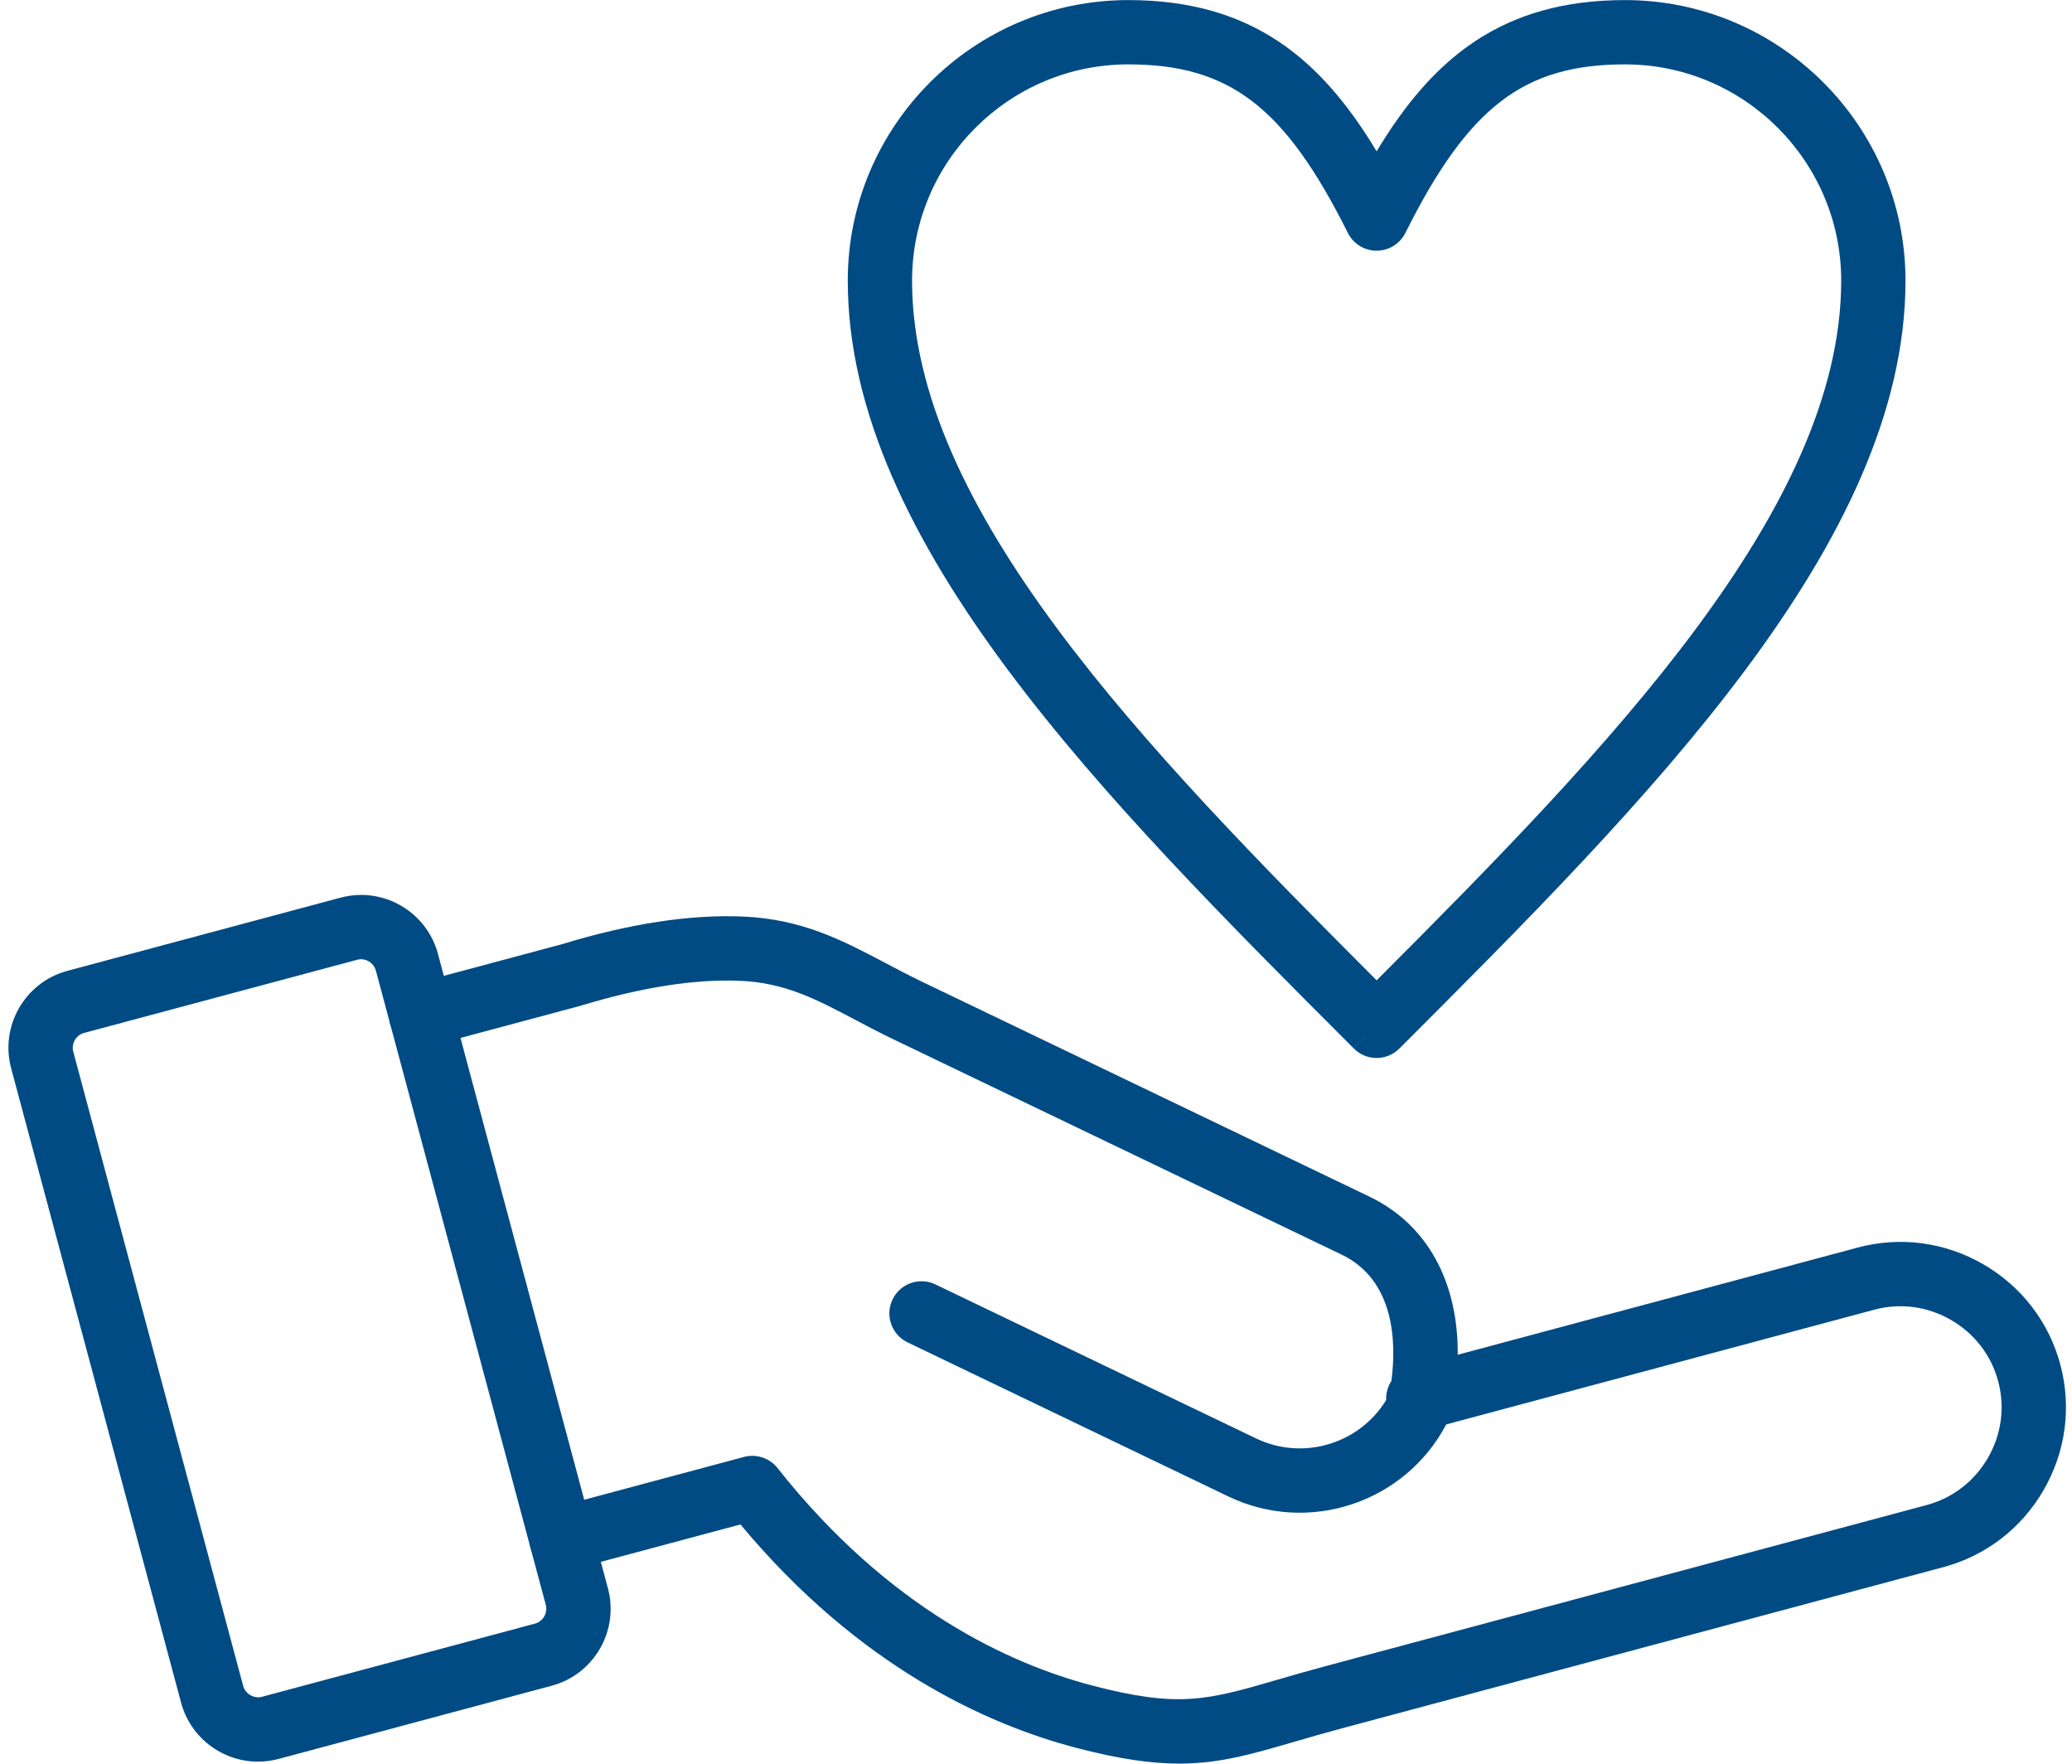
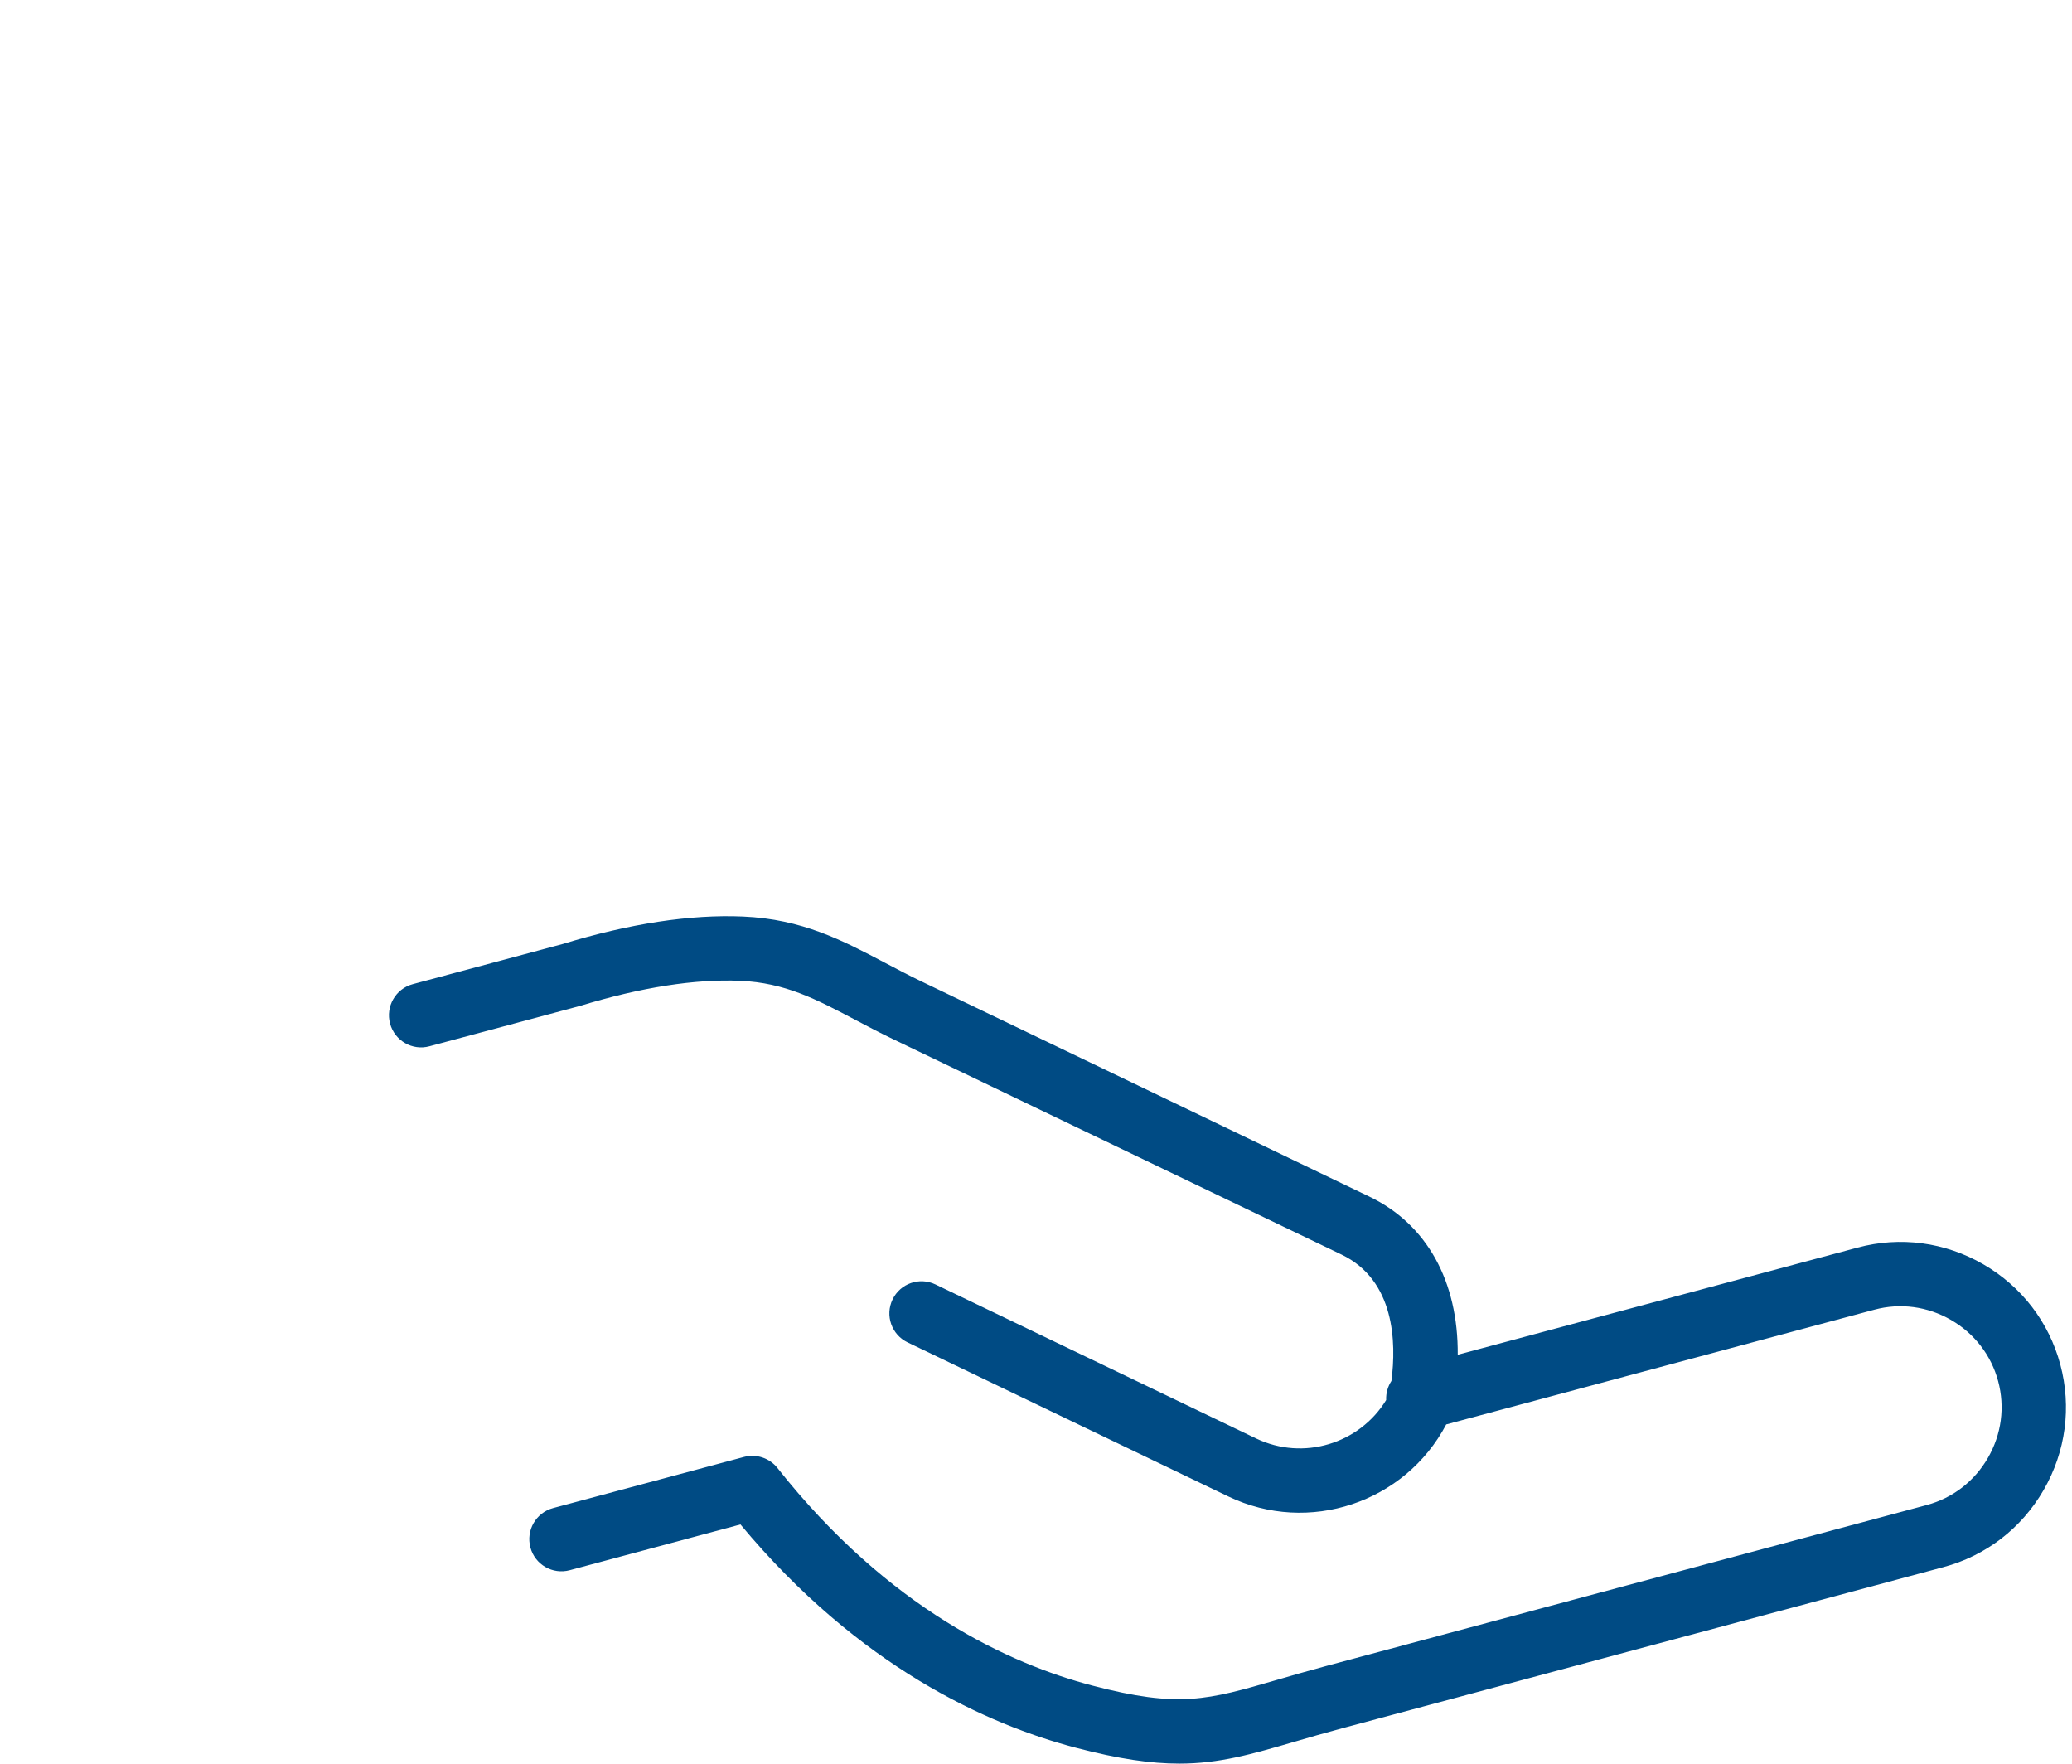
<svg xmlns="http://www.w3.org/2000/svg" clip-rule="evenodd" fill="#004b84" fill-rule="evenodd" height="438.8" image-rendering="optimizeQuality" preserveAspectRatio="xMidYMid meet" text-rendering="geometricPrecision" version="1" viewBox="91.9 130.6 515.6 438.8" width="515.6" zoomAndPan="magnify">
  <g>
    <g>
      <g>
        <g id="change1_2">
          <path d="M385.334 569.378c-7.02,0 -15.025,-1.142 -25.716,-3.947 -21.979,-5.766 -53.948,-20.091 -83.457,-55.552l-42.475 11.379c-4.283,1.154 -8.657,-1.393 -9.8,-5.654 -1.141,-4.265 1.388,-8.653 5.654,-9.8l47.49 -12.724c3.079,-0.824 6.367,0.263 8.347,2.767 27.67,35.003 57.848,48.741 78.299,54.103 21.637,5.675 28.769,3.595 46.019,-1.417 3.582,-1.042 7.541,-2.192 12.053,-3.4l149.588 -40.082c6.458,-1.729 11.871,-5.901 15.246,-11.741 3.374,-5.842 4.276,-12.618 2.546,-19.076 -1.729,-6.458 -5.901,-11.87 -11.741,-15.24 -5.85,-3.38 -12.618,-4.276 -19.075,-2.546l-106.531 28.545c-10.253,19.471 -34.239,27.524 -54.236,17.911l-79.79 -38.32c-3.983,-1.912 -5.663,-6.689 -3.75,-10.676 1.912,-3.982 6.689,-5.662 10.676,-3.745l79.79 38.32c11.746,5.633 25.724,1.317 32.366,-9.562 -0.076,-1.711 0.409,-3.37 1.312,-4.754 1.233,-9.562 0.883,-25.045 -12.425,-31.437l-111.514 -53.555c-3.324,-1.594 -6.437,-3.233 -9.452,-4.83 -9.78,-5.159 -17.5,-9.237 -28.654,-9.724 -11.283,-0.476 -24.67,1.612 -39.816,6.233l-37.528 10.054c-4.271,1.154 -8.653,-1.393 -9.795,-5.653 -1.142,-4.266 1.388,-8.654 5.659,-9.801l37.261 -9.982c16.625,-5.079 31.838,-7.408 44.916,-6.839 14.748,0.641 24.794,5.947 35.428,11.559 2.845,1.501 5.774,3.051 8.911,4.559l111.514 53.557c14.362,6.892 22.124,21.129 21.992,39.349l99.534 -26.669c10.592,-2.842 21.666,-1.363 31.217,4.141 9.542,5.512 16.362,14.375 19.195,24.959 2.837,10.587 1.362,21.67 -4.147,31.217 -5.509,9.546 -14.374,16.362 -24.958,19.194l-149.589 40.083c-4.391,1.174 -8.241,2.296 -11.724,3.312 -10.854,3.163 -18.842,5.485 -28.841,5.485z" />
        </g>
        <g id="change1_3">
-           <path d="M156.101 568.889l0 0c-8.954,0 -16.824,-6.03 -19.136,-14.666l-42.291 -157.842c-2.824,-10.537 3.454,-21.412 13.992,-24.237l67.981 -18.211c1.667,-0.446 3.387,-0.676 5.108,-0.676 8.949,0 16.818,6.03 19.129,14.666l42.295 157.846c2.825,10.537 -3.454,21.412 -13.988,24.237l-67.981 18.216c-1.677,0.443 -3.393,0.666 -5.111,0.666zm25.65 -199.636c-0.321,0 -0.645,0.046 -0.961,0.13l-67.982 18.211c-1.982,0.534 -3.213,2.663 -2.683,4.641l42.295 157.847c0.522,1.933 2.659,3.208 4.641,2.683l67.978 -18.217c1.983,-0.534 3.213,-2.659 2.679,-4.641l-42.291 -157.846c-0.435,-1.629 -1.98,-2.809 -3.676,-2.809z" />
-         </g>
+           </g>
        <g id="change1_1">
-           <path d="M434.462 393.825l0 0c-2.121,0 -4.16,-0.841 -5.654,-2.347l5.654 -5.653 -5.663 5.649c-61.91,-61.919 -125.939,-125.943 -125.939,-191.054 0,-38.487 31.311,-69.799 69.803,-69.799 30.67,0 47.961,14.604 61.799,37.637 13.837,-23.033 31.128,-37.637 61.802,-37.637 38.487,0 69.803,31.311 69.803,69.799 0,65.114 -64.029,129.143 -125.952,191.058 -1.495,1.499 -3.534,2.347 -5.654,2.347zm-61.799 -247.207c-29.666,0 -53.804,24.134 -53.804,53.804 0,56.64 57.812,116.235 115.603,174.086 57.794,-57.848 115.604,-117.447 115.604,-174.086 0,-29.666 -24.136,-53.804 -53.803,-53.804 -25.182,0 -38.974,10.583 -54.645,41.928 -1.354,2.712 -4.124,4.426 -7.159,4.426 -3.034,0 -5.804,-1.711 -7.159,-4.426 -15.668,-31.345 -29.456,-41.928 -54.638,-41.928z" />
-         </g>
+           </g>
      </g>
    </g>
  </g>
</svg>